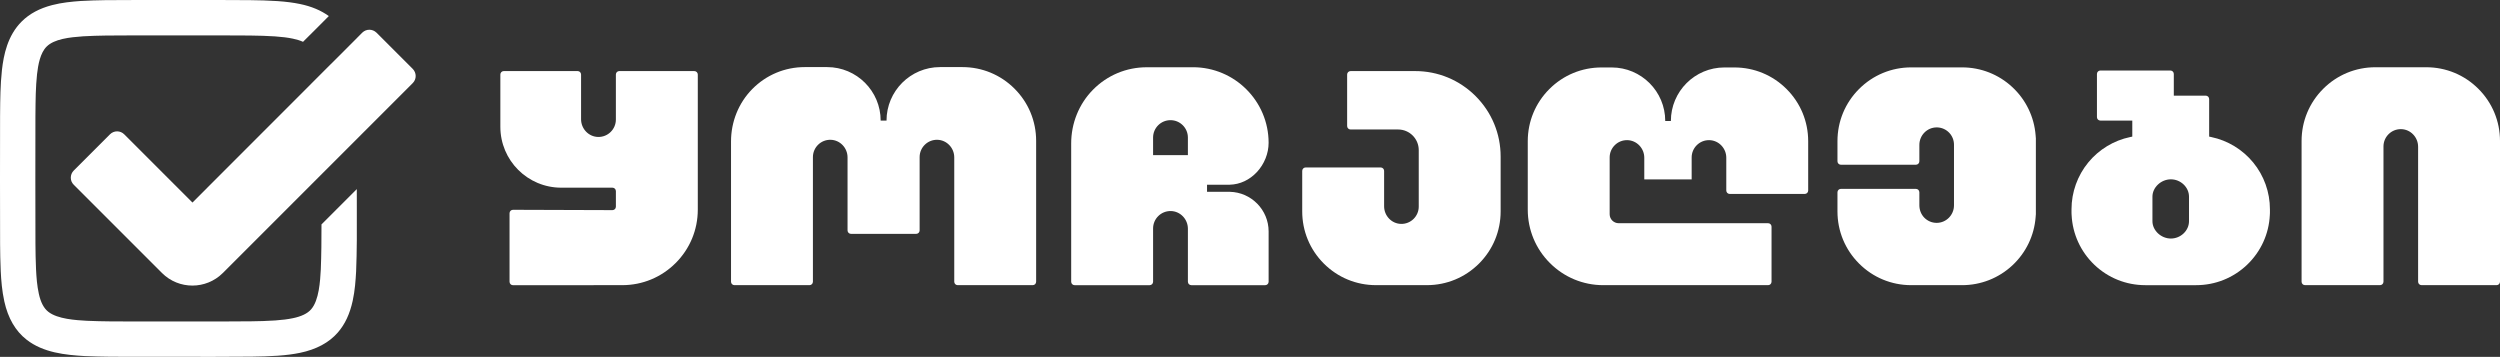
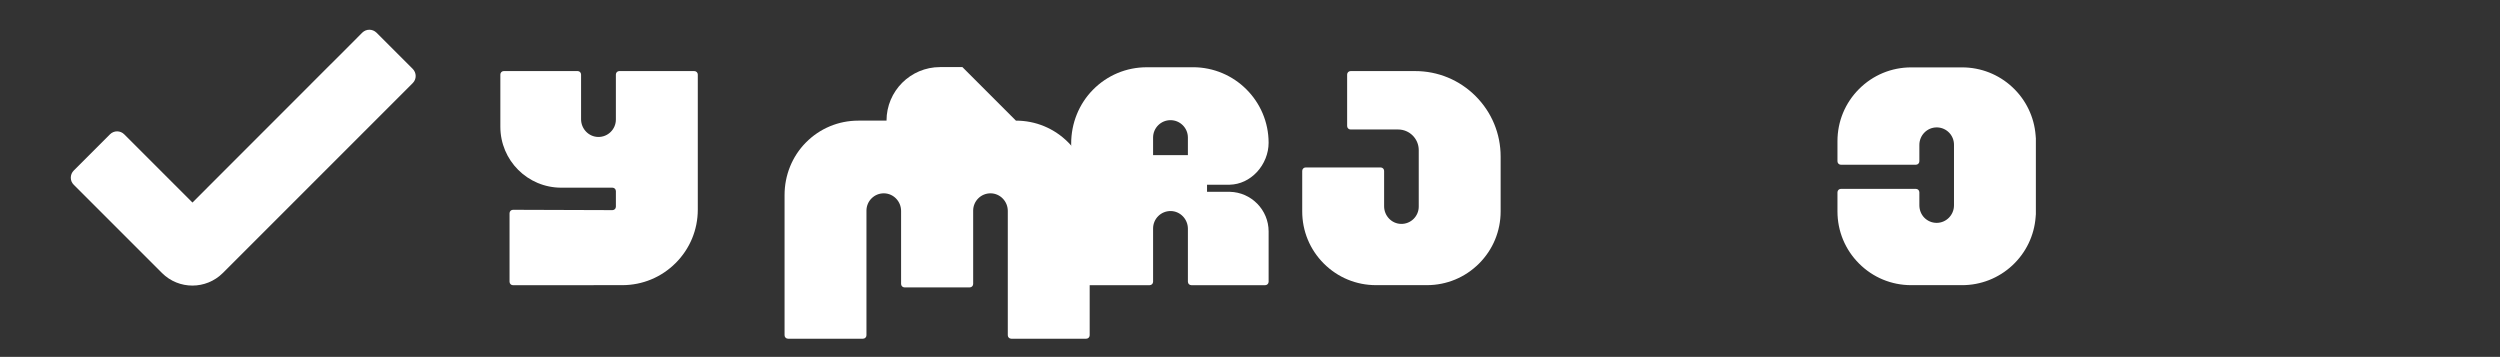
<svg xmlns="http://www.w3.org/2000/svg" id="Layer_1" data-name="Layer 1" viewBox="93.63 870.61 1812.73 258.75">
  <rect x="93.63" y="870.61" width="1812.73" height="258.75" fill="#333333" stroke="none" />
  <defs fill="#ffffff">
    <style>
      .cls-1 {
        stroke-width: 0px;
      }
    </style>
  </defs>
  <path class="cls-1" d="M597.1,922.13h-54.41c-1.37,0-2.49,1.11-2.49,2.49v32.68c0,7.06-5.83,12.78-12.92,12.61-6.89-.16-12.32-5.96-12.32-12.85v-32.44c0-1.37-1.11-2.48-2.48-2.48h-53.56c-1.37,0-2.48,1.11-2.48,2.48v37.93c0,24.38,19.76,44.14,44.14,44.14h37.14c1.37,0,2.49,1.11,2.49,2.49v11.3c0,1.38-1.12,2.49-2.49,2.49l-72.13-.24c-1.38,0-2.49,1.11-2.49,2.49v49.7c0,1.37,1.11,2.49,2.49,2.49l79.25-.04c14.63,0,28.38-5.71,38.72-16.05,10.34-10.35,16.04-24.1,16.04-38.73v-97.95c0-1.37-1.11-2.48-2.48-2.48Z" fill="#ffffff" />
-   <path class="cls-1" d="M1890.7,935.03c-10.1-10.1-23.53-15.66-37.82-15.66h-36.91c-14.28,0-27.71,5.56-37.82,15.66-10.1,10.1-15.66,23.53-15.66,37.81v102.05c0,1.37,1.11,2.48,2.48,2.48h54.41c1.37,0,2.49-1.11,2.49-2.48v-98.09c0-7,5.76-12.69,12.8-12.55,6.87.13,12.31,5.89,12.31,12.76v97.88c0,1.37,1.11,2.48,2.49,2.48h54.41c1.37,0,2.48-1.11,2.48-2.48v-102.05c0-14.28-5.56-27.71-15.66-37.81Z" fill="#ffffff" />
-   <path class="cls-1" d="M791.46,919.26h-16.2c-21.44,0-38.82,17.38-38.82,38.82h-4.25c0-21.44-17.38-38.82-38.82-38.82h-16.2c-14.41,0-27.95,5.66-38.08,15.93-9.96,10.09-15.4,23.79-15.4,37.96v101.75c0,1.37,1.11,2.48,2.48,2.48h54.41c1.37,0,2.49-1.11,2.49-2.48v-90.38c0-7,5.76-12.69,12.8-12.55,6.87.13,12.31,5.89,12.31,12.76v52.96c0,1.37,1.11,2.49,2.48,2.49h47.3c1.37,0,2.48-1.11,2.48-2.49v-53.17c0-7,5.76-12.69,12.8-12.55,6.87.13,12.31,5.89,12.31,12.76v90.17c0,1.37,1.11,2.48,2.48,2.48h54.41c1.37,0,2.48-1.11,2.48-2.48v-102.17c0-14.28-5.56-27.71-15.66-37.81-10.1-10.1-23.53-15.66-37.82-15.66Z" fill="#ffffff" />
-   <path class="cls-1" d="M1351.25,919.52h-7.26c-21.44,0-38.82,17.38-38.82,38.82h-4.09c0-21.44-17.38-38.82-38.82-38.82h-7.38c-14.28,0-27.71,5.56-37.82,15.66-10.1,10.1-15.66,23.53-15.66,37.81v49.6c0,14.63,5.7,28.39,16.05,38.74,10.35,10.35,24.11,16.05,38.74,16.05h119.49c1.37,0,2.48-1.11,2.48-2.48v-39.96c0-1.37-1.11-2.48-2.48-2.48h-108.37c-3.6,0-6.53-2.92-6.53-6.53v-41.15c0-7,5.76-12.69,12.8-12.55,6.87.13,12.31,5.89,12.31,12.76v15.68h34.35v-15.89c0-7,5.76-12.69,12.8-12.55,6.87.13,12.31,5.89,12.31,12.76v23.77c0,1.37,1.11,2.48,2.49,2.48h54.41c1.37,0,2.48-1.11,2.48-2.48v-35.77c0-14.28-5.56-27.71-15.66-37.81-10.1-10.1-23.53-15.66-37.82-15.66Z" fill="#ffffff" />
+   <path class="cls-1" d="M791.46,919.26h-16.2c-21.44,0-38.82,17.38-38.82,38.82h-4.25h-16.2c-14.41,0-27.95,5.66-38.08,15.93-9.96,10.09-15.4,23.79-15.4,37.96v101.75c0,1.37,1.11,2.48,2.48,2.48h54.41c1.37,0,2.49-1.11,2.49-2.48v-90.38c0-7,5.76-12.69,12.8-12.55,6.87.13,12.31,5.89,12.31,12.76v52.96c0,1.37,1.11,2.49,2.48,2.49h47.3c1.37,0,2.48-1.11,2.48-2.49v-53.17c0-7,5.76-12.69,12.8-12.55,6.87.13,12.31,5.89,12.31,12.76v90.17c0,1.37,1.11,2.48,2.48,2.48h54.41c1.37,0,2.48-1.11,2.48-2.48v-102.17c0-14.28-5.56-27.71-15.66-37.81-10.1-10.1-23.53-15.66-37.82-15.66Z" fill="#ffffff" />
  <path class="cls-1" d="M1569.65,968.81c-1.03-13.4-7.02-25.83-16.89-35.02-9.92-9.24-22.85-14.32-36.41-14.32h-36.91c-14.28,0-27.71,5.56-37.82,15.66-10.1,10.1-15.66,23.53-15.66,37.81v14.63c0,1.37,1.11,2.49,2.48,2.49h54.41c1.37,0,2.49-1.11,2.49-2.49v-11.88c0-7,5.63-12.7,12.56-12.7.2,0,.39,0,.59.01,6.71.31,11.96,5.82,11.96,12.54v43.98c0,6.94-5.59,12.64-12.46,12.69h-.1c-3.36,0-6.52-1.31-8.89-3.69-2.39-2.4-3.66-5.69-3.66-9.08v-9.4c0-1.37-1.11-2.48-2.49-2.48h-54.41c-1.37,0-2.48,1.11-2.48,2.48v13.87c0,14.28,5.56,27.71,15.66,37.81,10.1,10.1,23.53,15.66,37.82,15.66h36.91c13.56,0,26.49-5.09,36.41-14.32,9.87-9.19,15.87-21.62,16.89-35.02l.14-1.84h.03v-55.56h-.03l-.14-1.84Z" fill="#ffffff" />
-   <path class="cls-1" d="M1697.05,969.99l-1.58-.33v-27.22c0-1.37-1.11-2.48-2.49-2.48h-23.14v-15.74c0-1.37-1.11-2.48-2.48-2.48h-50.76c-1.37,0-2.49,1.11-2.49,2.48v31.34c0,1.37,1.11,2.48,2.49,2.48h23.14v11.62l-1.58.33c-11.84,2.47-22.62,9.01-30.34,18.41-7.83,9.53-12.15,21.58-12.15,33.93v2.79l.07,1.37c.66,13.73,6.5,26.54,16.46,36.07,9.99,9.56,23.12,14.82,36.95,14.82h36.91c13.83,0,26.96-5.26,36.95-14.82,9.96-9.53,15.81-22.33,16.46-36.07l.07-1.39v-2.77c0-12.36-4.31-24.41-12.15-33.93-7.73-9.4-18.5-15.94-30.34-18.41ZM1680.86,1031.02c0,6.81-6.02,12.55-13.15,12.55s-13.36-5.87-13.36-12.55v-17.83c0-6.69,6.24-12.55,13.36-12.55s13.15,5.75,13.15,12.55v17.83Z" fill="#ffffff" />
  <path class="cls-1" d="M985.42,1004.53c7.31-.19,14.24-3.44,19.6-9.18,5.38-5.78,8.47-13.51,8.47-21.2,0-30.21-24.58-54.79-54.81-54.79l-33.58.02c-14.76,0-28.62,5.81-38.99,16.33-10.19,10.34-15.77,24.36-15.77,38.88v100.32c0,1.37,1.11,2.48,2.49,2.48h54.41c1.37,0,2.49-1.11,2.49-2.48v-38.65c0-7.04,5.79-12.75,12.86-12.62,6.91.13,12.38,5.92,12.38,12.83v38.44c0,1.37,1.11,2.48,2.49,2.48h53.56c1.37,0,2.48-1.11,2.48-2.48v-36.47c0-15.65-12.57-28.42-28.14-28.75-.21,0-16.31,0-16.52,0v-5.13c.23,0,16.36,0,16.59,0ZM954.96,983.1h-25.24v-12.74c0-6.97,5.65-12.62,12.62-12.62s12.62,5.65,12.62,12.62v12.74Z" fill="#ffffff" />
  <path class="cls-1" d="M1119.76,922.15h-46.85c-1.37,0-2.48,1.11-2.48,2.48v37.38c0,1.37,1.11,2.49,2.48,2.49h34.47c8.27,0,14.97,6.7,14.97,14.97v40.94c0,7-5.76,12.69-12.8,12.55-6.87-.13-12.31-5.89-12.31-12.76v-25.69c0-1.37-1.11-2.48-2.49-2.48h-54.41c-1.37,0-2.48,1.11-2.48,2.48v29.39c0,14.28,5.56,27.71,15.66,37.81,10.1,10.1,23.53,15.66,37.82,15.66h36.91c14.28,0,27.71-5.56,37.82-15.66,10.1-10.1,15.66-23.53,15.66-37.81v-39.78c0-16.55-6.45-32.12-18.15-43.82-11.71-11.71-27.27-18.15-43.82-18.15Z" fill="#ffffff" />
-   <path class="cls-1" d="M352.34,1007.72l-25.6,25.6c.01,11.02-.07,22.11-.5,32.65-.46,8.4-1.25,22.35-6.98,28.88l-.07.08c-2.57,2.99-7.05,5.15-13.3,6.43h-.04c-3.5.74-7.51,1.25-12.61,1.61-5.83.41-11.76.54-17.3.62-14.26.17-29.77.14-44.77.12-5.41,0-10.92-.02-16.36-.02-3.76,0-7.49,0-11.13.02-4.02-.02-8.1-.01-12.04,0-11.52.01-23.43.02-34.96-.49-7.98-.45-21.27-1.22-27.97-6.49l-.06-.05c-3.23-2.51-5.47-6.75-6.85-12.99-1.3-5.82-1.75-11.97-2.04-17.74-.3-6.33-.38-12.68-.43-18.63-.1-30.46-.07-62.23-.02-92.04l.02-2.14c.08-9.99.16-19.43,1.16-28.76.79-6.89,2.3-15.38,6.98-20.01,5.57-5.52,16.6-6.73,26.52-7.43,10.85-.63,22.11-.63,32.99-.64,2.9,0,5.89,0,8.84-.02,9.89.03,20.32.01,30.4,0,16.15-.02,32.85-.04,48.45.09,3.41.04,6.55.1,9.55.2,3,.09,5.86.23,8.72.42,5.31.37,9.29.87,12.91,1.63h.03c2.87.6,5.36,1.37,7.47,2.32l9.91-9.86,8.78-8.81c-5.64-4.12-12.66-7.06-20.98-8.77-4.73-.98-9.93-1.65-16.35-2.1h-.02c-6.68-.46-13.42-.59-19.7-.68h-.05c-15.73-.14-32.51-.12-48.73-.1-10.07.01-20.49.03-30.34,0h-.09c-2.92.01-5.9.01-8.79.02-11.27,0-22.93,0-34.54.68h-.15c-6.67.47-13.81,1.16-20.83,2.98-9.2,2.39-16.41,6.26-22.04,11.83-10.37,10.27-13.15,24.29-14.41,35.36v.08c-1.15,10.61-1.24,21.14-1.32,31.33l-.02,2.18v.09c-.05,29.86-.09,61.71.02,92.26v.06c.05,5.96.13,12.89.46,19.7v.03c.33,6.57.91,14.33,2.62,22.02,2.68,12.11,8.1,21.42,16.12,27.66,12.05,9.46,28.22,11.11,42.42,11.91h.15c12.14.55,24.37.54,36.21.53,3.93,0,7.99,0,11.96,0h.1c8.84-.03,18.27-.01,27.4,0,5.52,0,11.1.02,16.67.02,9.67,0,19.31-.03,28.47-.14h.04c5.91-.09,12.27-.23,18.73-.68h.02c6.27-.45,11.36-1.11,16.01-2.08,11.9-2.45,21.16-7.42,27.52-14.77,5.16-5.91,8.69-13.44,10.78-23.04,1.61-7.37,2.12-14.9,2.48-21.38v-.18c.61-14.54.55-29.77.5-44.5-.02-4.91-.03-9.93-.02-14.88Z" fill="#ffffff" />
  <path class="cls-1" d="M366.59,894.27c-1.44-1.4-3.29-2.1-5.14-2.1s-3.69.7-5.13,2.1l-9.15,9.18-5.75,5.78-10.4,10.34-5.44,5.45-92.4,92.46-49.48-49.48c-1.39-1.39-3.22-2.15-5.16-2.15s-3.77.76-5.16,2.15l-26.27,26.27c-1.4,1.4-2.16,3.26-2.15,5.23.01,1.94.78,3.75,2.16,5.09l64.04,64.04c6.07,6.03,14.02,9.05,21.98,9.05s15.97-3.04,22.05-9.11l71.53-71.53,25.65-25.65,40.57-40.57c2.82-2.82,2.79-7.42-.05-10.27l-26.3-26.29Z" fill="#ffffff" />
  <polygon class="cls-1" points="341.73 1000.01 341.89 1000.02 341.9 1000.01 341.73 1000.01" fill="#ffffff" />
</svg>